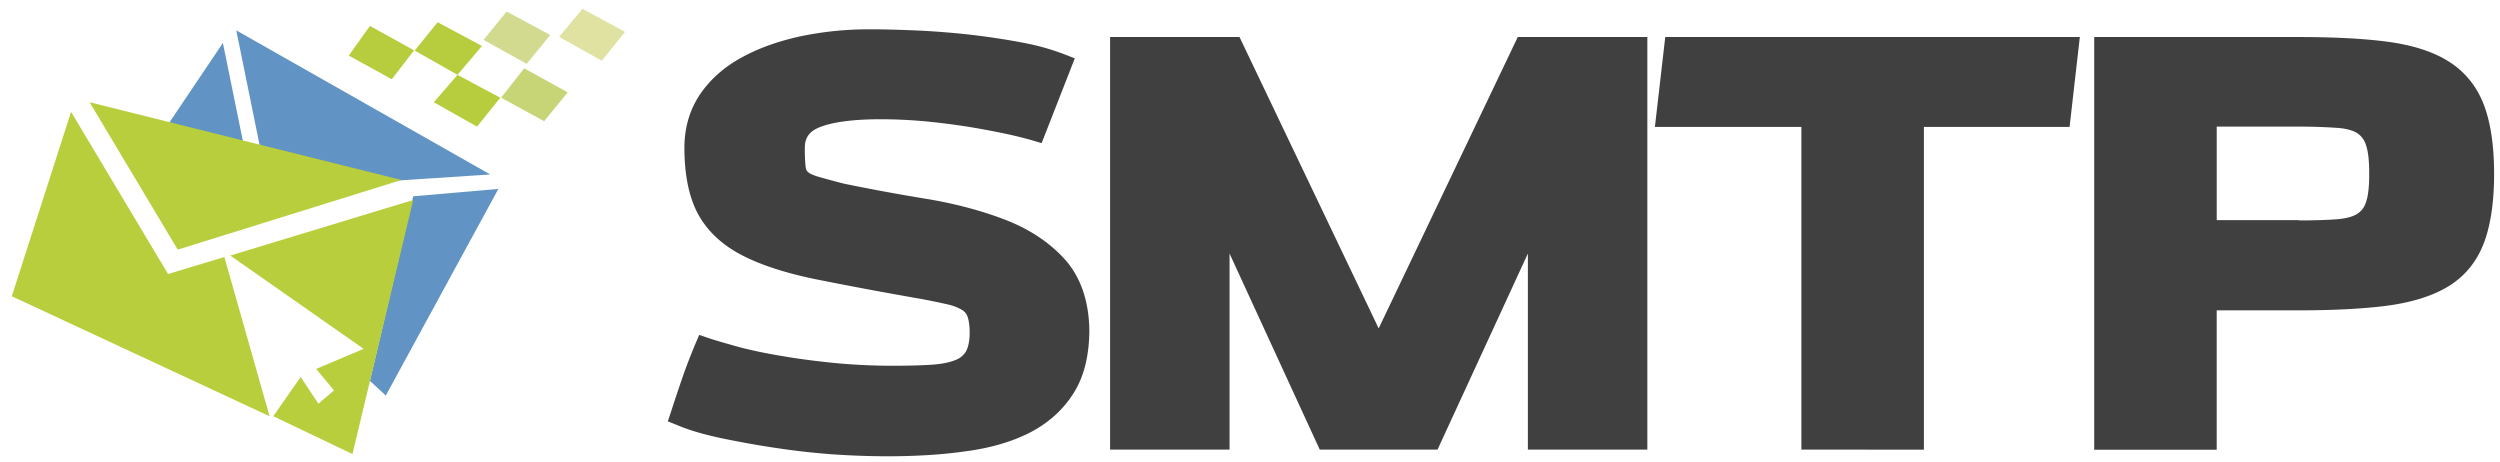
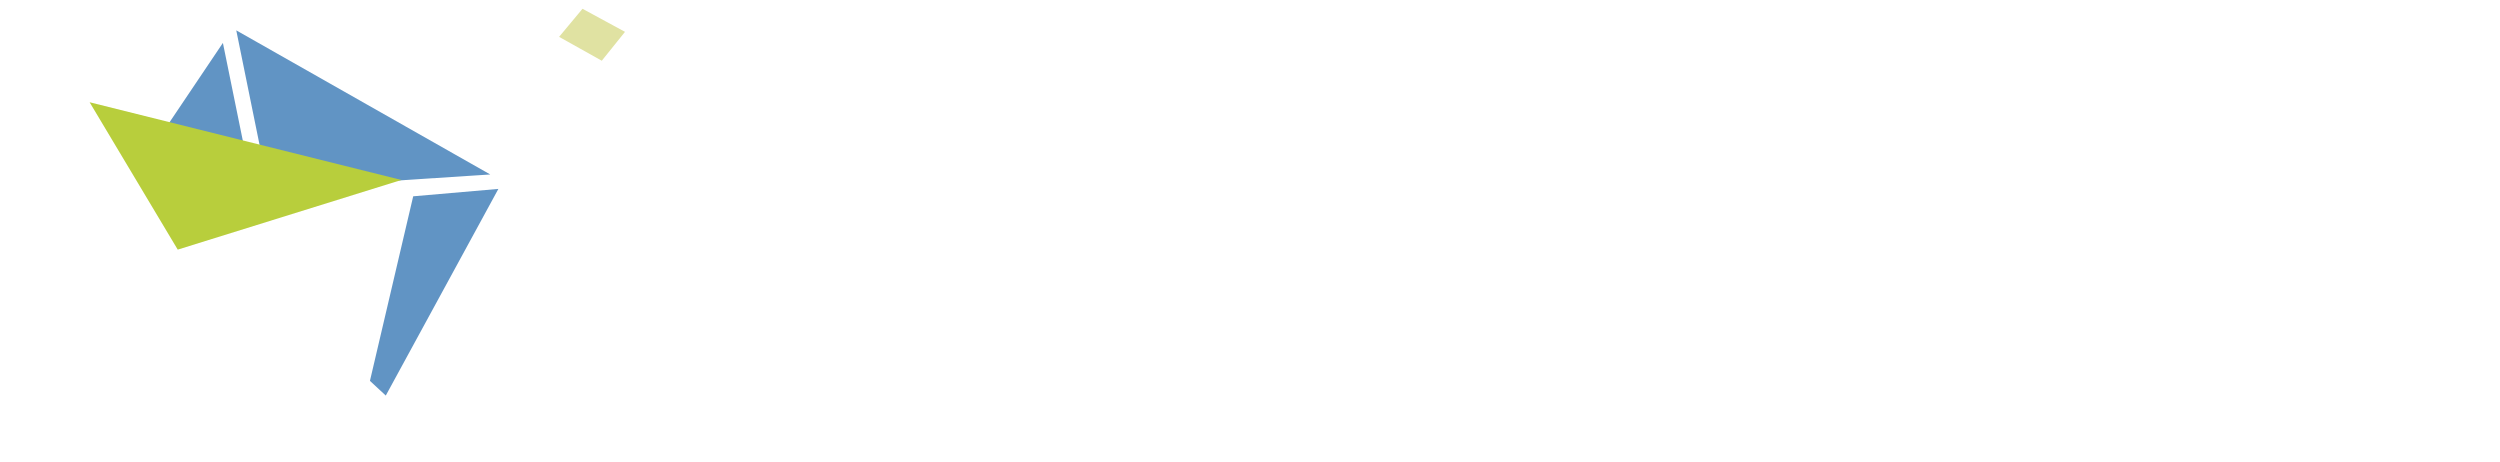
<svg xmlns="http://www.w3.org/2000/svg" width="119pt" height="22pt" viewBox="0 0 119 22">
  <path d="M11.246 1.445l1.41 6.93 5.04.297 5.64-.367zm-.636.598l1.078 5.289L7.93 6.027zm13.113 6.949l-4.055.352-2.059 8.785.754.7zm0 0" fill="#6194c4" />
-   <path d="M16.602 2.645l2.046 1.128 1.063-1.375-2.102-1.164zm4.23-1.586l-1.094 1.347 2.04 1.156 1.163-1.374zm2.981 3.593l-1.106 1.375-2.059-1.16 1.13-1.304zm0 0" fill="#b7cd3d" />
-   <path d="M24.95 3.25l-1.095 1.402 2.047 1.118 1.121-1.375zm0 0" fill="#c7d576" />
-   <path d="M24.117.55l2.074 1.114-1.12 1.375-2.055-1.14zm0 0" fill="#d2da8f" />
  <path d="M26.613 1.754L27.727.418l2.023 1.098-1.105 1.375zm0 0" fill="#e0e2a2" />
  <path d="M4.266 4.867l14.84 3.7L8.46 11.882zm0 0" fill="#b8ce3c" />
-   <path d="M3.383 5.324L8 13.043l2.68-.809 2.152 7.579-12.27-5.711zM19.668 9.52l-8.707 2.644 6.348 4.441-2.258.954.847 1.023-.742.633-.844-1.27-1.304 1.867 3.77 1.801zm0 0" fill="#b8ce3c" />
-   <path d="M42.2 21.719a39.21 39.21 0 0 1-2.638-.098 35.231 35.231 0 0 1-2.718-.312c-.89-.133-1.73-.29-2.504-.45-.805-.172-1.488-.367-2.031-.593l-.52-.211.176-.532c.187-.578.367-1.105.527-1.578.164-.472.36-.972.57-1.488l.22-.516.53.18c.336.11.793.238 1.352.395.559.148 1.211.289 1.961.414.754.133 1.598.246 2.516.34.902.09 1.875.14 2.875.14.644 0 1.222-.015 1.734-.043.465-.027.863-.09 1.18-.21.246-.087.414-.22.535-.403.12-.2.191-.516.191-.922 0-.41-.058-.645-.105-.77a.607.607 0 0 0-.235-.296 2.28 2.28 0 0 0-.683-.27 31.78 31.78 0 0 0-1.285-.266 199.162 199.162 0 0 1-5.012-.937c-1.422-.29-2.602-.672-3.504-1.137-.957-.492-1.664-1.156-2.105-1.969-.43-.796-.649-1.859-.649-3.156 0-.96.254-1.82.754-2.554.48-.704 1.148-1.297 1.996-1.754.8-.438 1.738-.77 2.781-.996a15.918 15.918 0 0 1 3.301-.332c.817 0 1.672.03 2.54.07.859.05 1.702.12 2.507.219.805.101 1.566.218 2.266.355a11.2 11.2 0 0 1 1.875.52l.562.218-1.578 4.036-.531-.157a19.31 19.31 0 0 0-1.254-.304 39.25 39.25 0 0 0-1.754-.325 35.285 35.285 0 0 0-2.023-.254 23.69 23.69 0 0 0-2.083-.097c-1.316 0-2.304.129-2.937.386-.488.2-.691.497-.691.989 0 .41.015.71.043.918.02.125.062.176.097.21.035.036.156.126.457.22.305.09.727.203 1.25.34a96.04 96.04 0 0 0 3.89.718c1.356.223 2.595.547 3.7.965 1.156.43 2.125 1.05 2.871 1.848.79.84 1.207 1.988 1.235 3.418 0 1.234-.254 2.257-.762 3.046-.5.79-1.207 1.418-2.094 1.871-.851.43-1.875.727-3.055.88-1.132.163-2.386.234-3.742.234m30.528-.317V12.07l-4.301 9.332H62.82l-4.293-9.332v9.332H52.84V1.762H59l6.625 13.87 6.621-13.87h6.168v19.64zm13.019 0V6.043h-6.973l.493-4.281H99l-.488 4.281h-6.934v15.36zm13.938.004V1.762h9.671c1.68 0 3.102.07 4.247.218 1.195.157 2.191.465 2.937.934.79.492 1.36 1.195 1.7 2.094.316.836.48 1.937.48 3.27 0 1.331-.164 2.433-.48 3.273-.34.902-.91 1.601-1.708 2.086-.746.453-1.734.761-2.93.918-1.144.148-2.566.218-4.246.218h-3.84v6.633zm9.734-10.914c.707 0 1.32-.02 1.812-.055.418-.035.743-.113.961-.25a.966.966 0 0 0 .414-.519c.079-.2.168-.594.168-1.305v-.175c0-.57-.054-1.024-.168-1.329a1.013 1.013 0 0 0-.41-.527c-.218-.133-.543-.219-.957-.246a26.08 26.08 0 0 0-1.812-.059h-3.91v4.45h3.902zm0 0" fill="#404041" />
</svg>